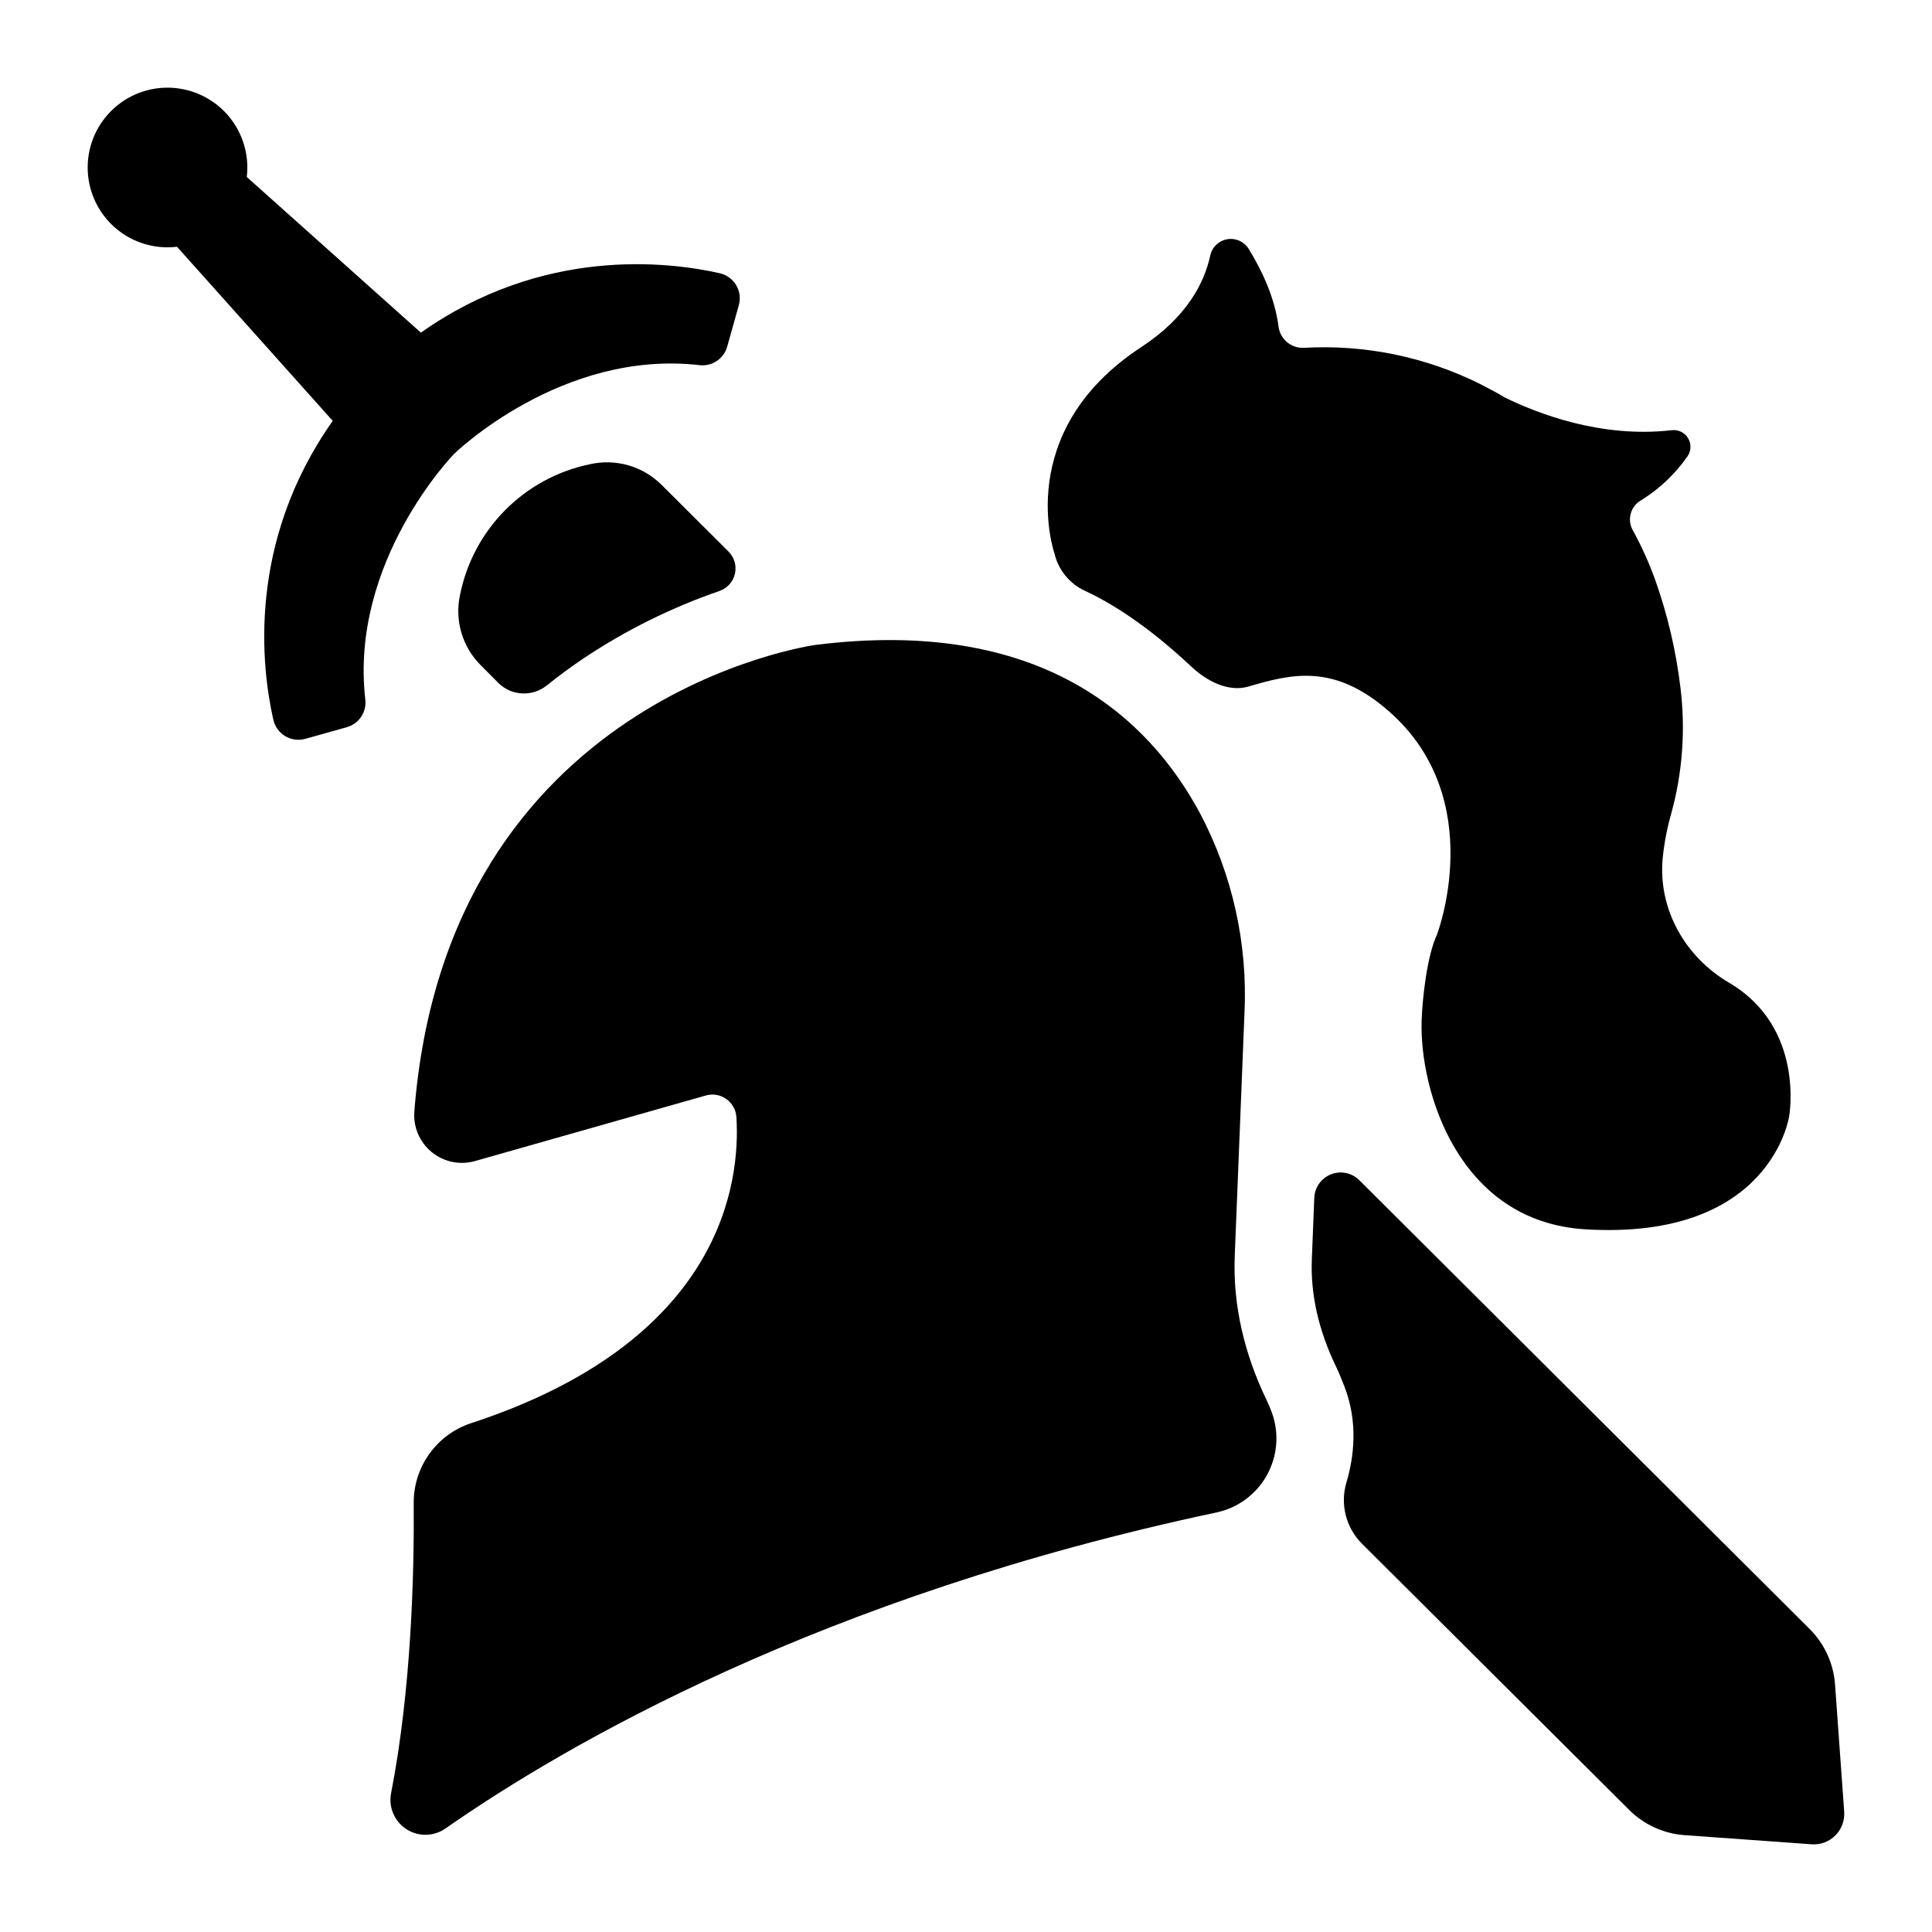
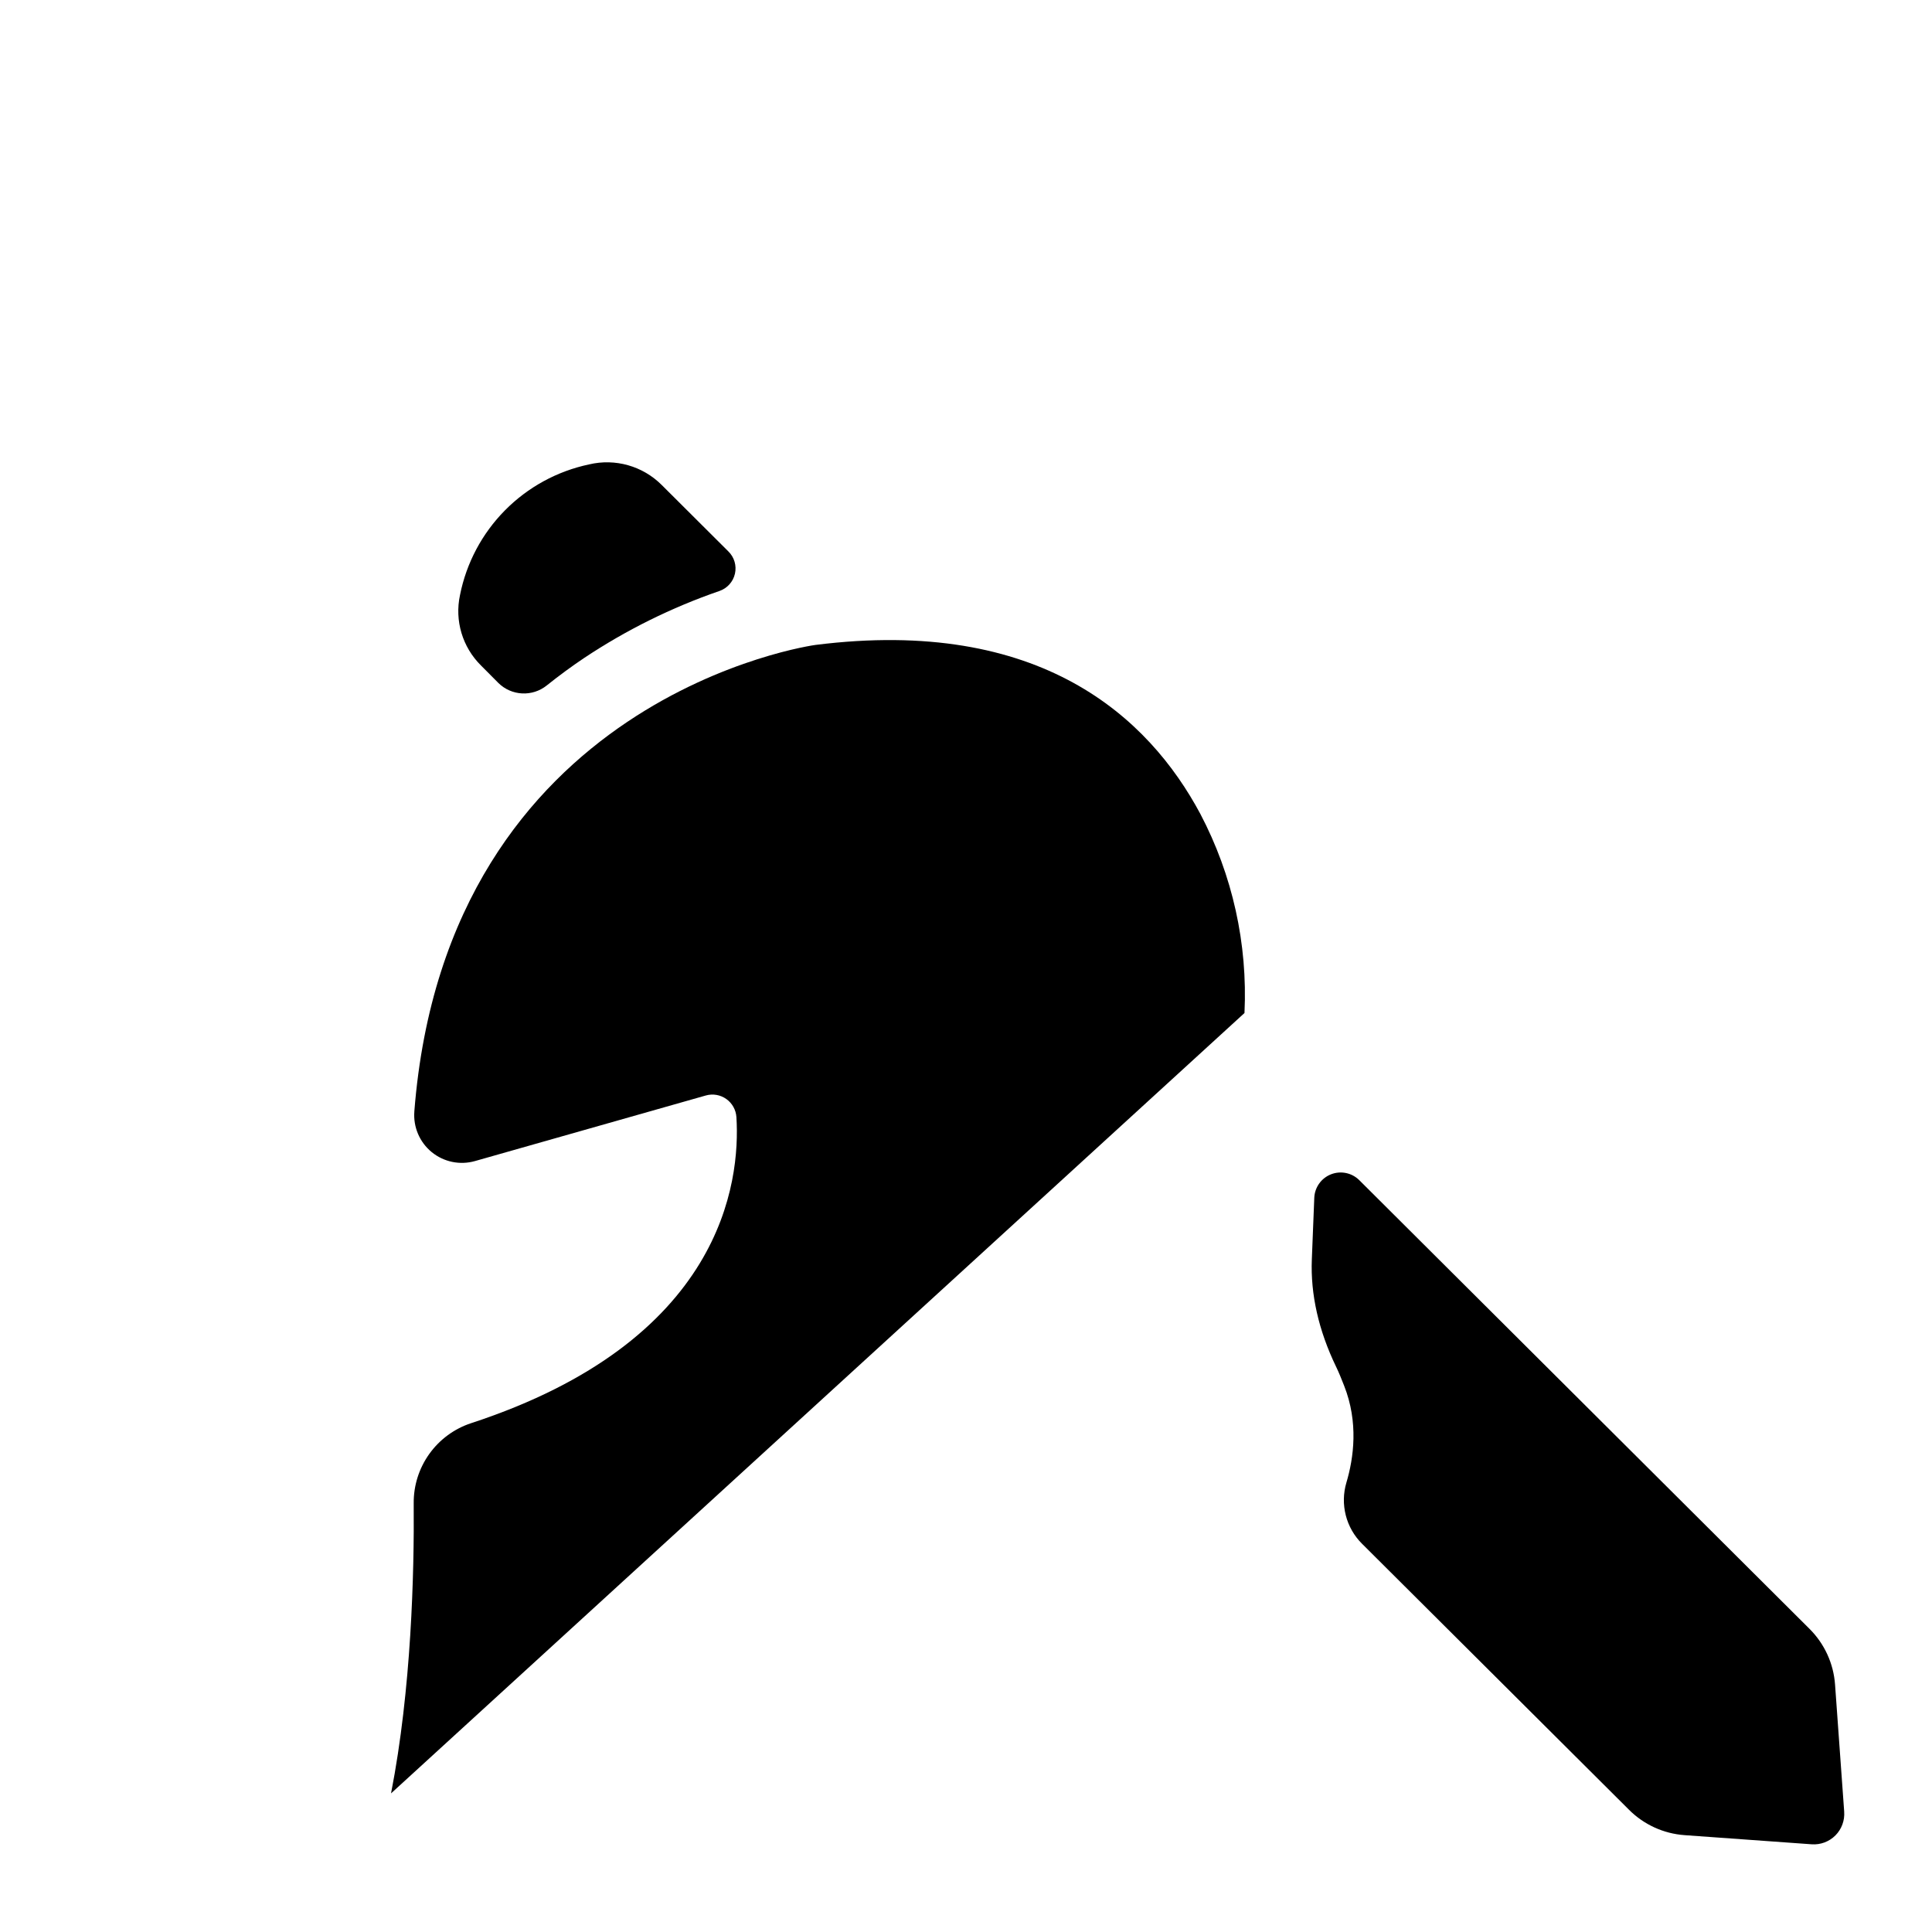
<svg xmlns="http://www.w3.org/2000/svg" fill="#000000" width="800px" height="800px" version="1.1" viewBox="144 144 512 512">
  <g>
-     <path d="m334.75 216.41c-13.965-3.141-47.004-6.988-79.211 15.742l-46.141-41.25c0.699-5.859-1.078-11.746-4.906-16.238-3.832-4.492-9.363-7.18-15.262-7.418-5.898-0.234-11.625 2.008-15.797 6.184-4.176 4.172-6.418 9.898-6.184 15.797 0.238 5.898 2.926 11.43 7.418 15.262 4.492 3.828 10.379 5.606 16.238 4.906l41.277 46.141c-22.762 32.207-18.914 65.25-15.742 79.211 0.41 1.82 1.555 3.391 3.156 4.348 1.605 0.953 3.531 1.207 5.328 0.699l10.973-3.078h-0.004c3.211-0.895 5.297-3.984 4.922-7.293-4.242-36.715 23.52-65.133 23.52-65.133s28.406-27.758 65.09-23.516c3.309 0.367 6.394-1.715 7.293-4.922l3.078-10.973v0.004c0.504-1.797 0.25-3.719-0.703-5.32-0.957-1.602-2.527-2.742-4.344-3.152z" />
    <path d="m276.07 324.99c3.492 3.449 9.016 3.731 12.84 0.648 3.336-2.668 6.633-5.078 9.84-7.231 11.164-7.438 23.234-13.418 35.918-17.793 2.07-0.715 3.621-2.449 4.102-4.59 0.477-2.137-0.184-4.367-1.75-5.898l-17.645-17.586c-5.031-5.043-12.324-7.117-19.258-5.469-8.465 1.789-16.219 6.019-22.301 12.176-6.082 6.152-10.223 13.957-11.91 22.441-1.465 6.777 0.645 13.832 5.586 18.695z" />
    <path d="m632.73 624.11-2.422-33.684c-0.398-5.574-2.801-10.816-6.762-14.758l-119.31-118.9c-1.965-1.965-4.91-2.578-7.496-1.566-2.59 1.016-4.332 3.465-4.441 6.242l-0.648 16.293c-0.375 9.25 1.781 18.812 6.406 28.418 0.789 1.613 1.465 3.336 2.144 5.059 3.856 9.742 2.547 19.188 0.609 25.691-0.836 2.82-0.891 5.816-0.164 8.668 0.727 2.852 2.211 5.453 4.297 7.527l70.73 70.473v0.004c3.945 3.961 9.188 6.359 14.762 6.758l33.684 2.422h-0.004c2.34 0.168 4.633-0.691 6.289-2.352 1.652-1.66 2.5-3.961 2.324-6.297z" />
-     <path d="m473.8 412.46c0.875-18.332-3.172-36.566-11.719-52.809-13.637-25.457-42.242-52.281-102.01-44.734 0 0-97.645 13.273-106.27 123.66h0.004c-0.312 4.121 1.41 8.137 4.609 10.75 3.203 2.613 7.481 3.496 11.457 2.367l61.176-17.379c1.855-0.527 3.848-0.188 5.426 0.926 1.574 1.113 2.559 2.879 2.684 4.801 1.082 17.297-3.711 59.316-70.328 81.121-4.457 1.473-8.328 4.324-11.059 8.141s-4.18 8.402-4.133 13.094c0.148 18.48-0.602 49.199-6.004 76.859v0.004c-0.695 3.695 0.918 7.449 4.078 9.492 3.156 2.043 7.238 1.973 10.328-0.176 31.852-22.219 99.59-61.559 204.29-83.75 5.703-1.195 10.605-4.816 13.43-9.918 2.82-5.102 3.285-11.18 1.27-16.648-0.414-1.102-0.867-2.195-1.387-3.266-5.746-11.926-8.953-24.895-8.422-38.121z" />
-     <path d="m602.25 404.45c-11.75-6.887-18.941-19.633-17.605-33.191h0.004c0.398-3.898 1.141-7.758 2.211-11.531 3.016-10.879 3.859-22.25 2.481-33.457-1.164-9.773-3.418-19.387-6.719-28.664-1.641-4.547-3.641-8.961-5.973-13.195-1.492-2.777-0.508-6.234 2.223-7.812 4.856-2.996 9.043-6.953 12.309-11.629 1.016-1.441 1.082-3.344 0.172-4.852-0.91-1.508-2.625-2.336-4.371-2.106-18.609 2.137-35.426-4.379-44.203-8.68-1.969-1.191-4.035-2.293-6.102-3.336l-0.195-0.117c-14.527-7.285-30.711-10.629-46.938-9.703-3.352 0.168-6.269-2.262-6.711-5.59-0.984-7.656-4.34-14.82-7.941-20.664-1.207-1.922-3.457-2.918-5.691-2.519-2.234 0.398-4.004 2.109-4.473 4.332-1.586 7.231-6.148 16.297-18.301 24.266-34.281 22.484-22.984 54.633-22.984 54.641h-0.004c1.027 4.414 4.047 8.105 8.176 9.977 6.742 3.129 16.316 8.992 28.074 20.016 4.094 3.848 9.84 6.887 15.203 5.293 11.367-3.324 22.699-6.269 37.391 6.75 26.273 23.273 12.516 59.039 12.516 59.039-2.59 5.531-3.867 16.777-4.055 22.879-0.543 18.254 9.605 53.203 43.465 55.191 49.32 2.953 53.945-30.027 53.945-30.027s4.231-23.48-15.902-35.309z" />
+     <path d="m473.8 412.46c0.875-18.332-3.172-36.566-11.719-52.809-13.637-25.457-42.242-52.281-102.01-44.734 0 0-97.645 13.273-106.27 123.66h0.004c-0.312 4.121 1.41 8.137 4.609 10.75 3.203 2.613 7.481 3.496 11.457 2.367l61.176-17.379c1.855-0.527 3.848-0.188 5.426 0.926 1.574 1.113 2.559 2.879 2.684 4.801 1.082 17.297-3.711 59.316-70.328 81.121-4.457 1.473-8.328 4.324-11.059 8.141s-4.18 8.402-4.133 13.094c0.148 18.48-0.602 49.199-6.004 76.859v0.004z" />
  </g>
</svg>